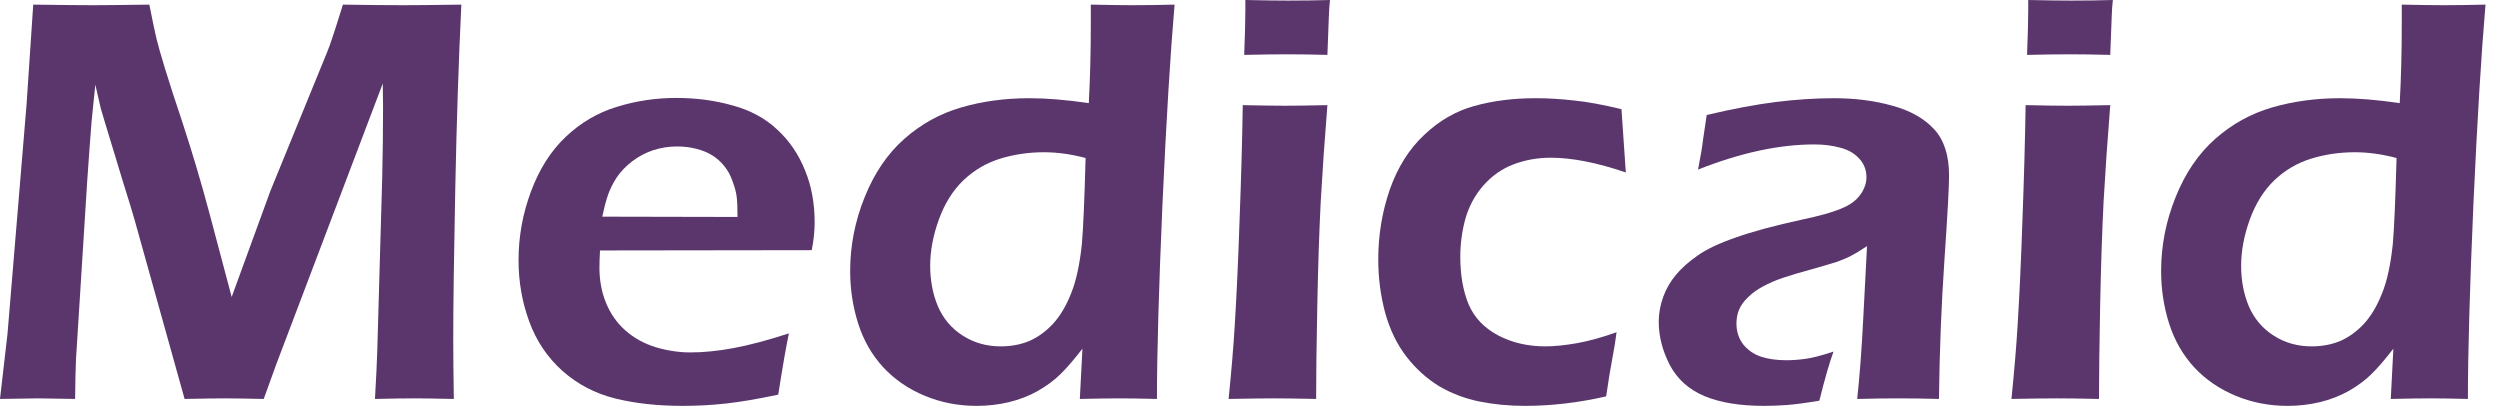
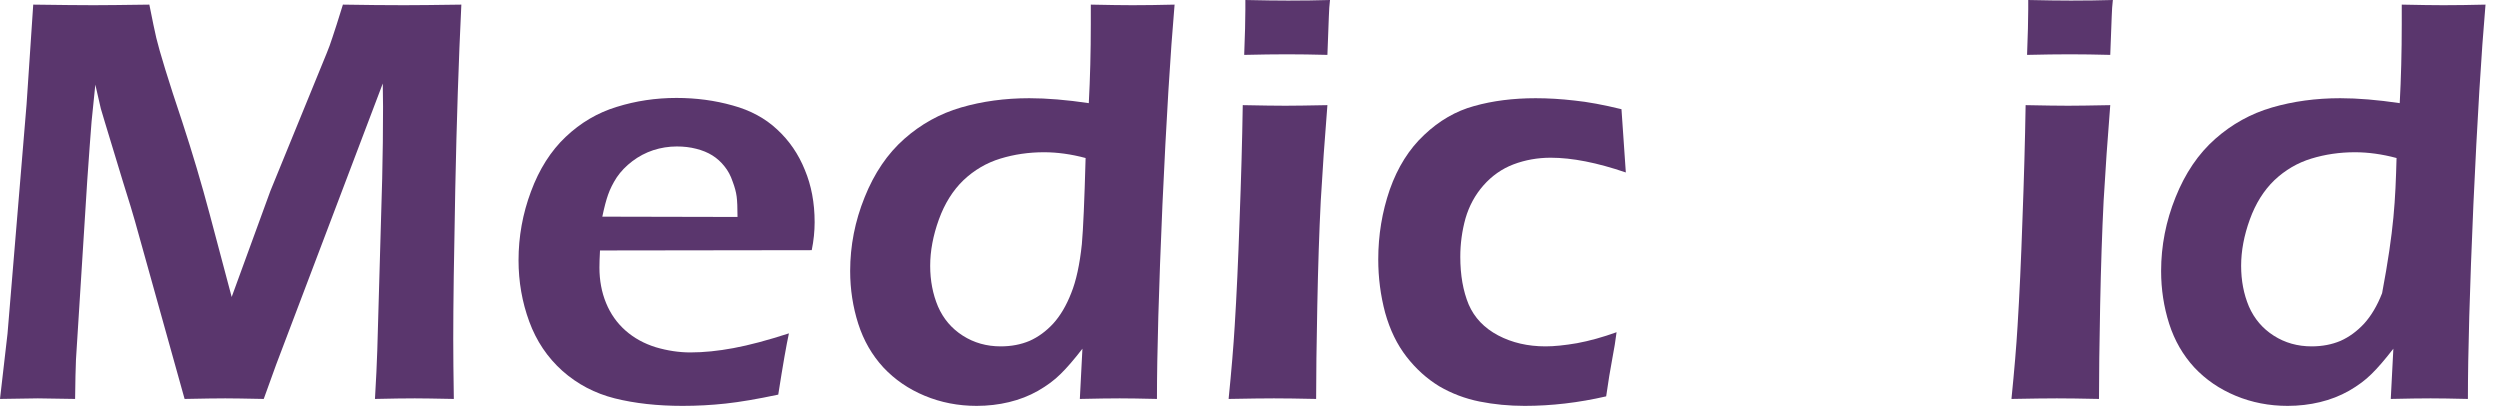
<svg xmlns="http://www.w3.org/2000/svg" width="137" height="23" viewBox="0 0 137 23" fill="none">
  <path d="M0 21.862L0.412 18.284L1.456 5.715L1.821 0.253C3.33 0.274 4.433 0.285 5.129 0.285C5.688 0.285 6.707 0.274 8.184 0.253C8.353 1.108 8.48 1.715 8.564 2.074C8.649 2.433 8.812 3.008 9.055 3.799C9.298 4.591 9.609 5.551 9.989 6.681C10.549 8.39 11.05 10.079 11.493 11.746L12.696 16.274L14.817 10.464L17.904 2.913C18.01 2.66 18.116 2.369 18.221 2.042C18.337 1.704 18.527 1.108 18.791 0.253C20.047 0.274 21.166 0.285 22.147 0.285C22.801 0.285 23.846 0.274 25.282 0.253C25.134 3.293 25.023 6.654 24.949 10.337C24.875 14.01 24.838 16.754 24.838 18.569C24.838 19.445 24.849 20.543 24.87 21.862C23.825 21.841 23.113 21.83 22.733 21.83C22.184 21.83 21.456 21.841 20.548 21.862C20.611 20.786 20.654 19.899 20.675 19.203L20.944 9.783C20.976 8.454 20.991 7.145 20.991 5.857L20.976 4.575L15.134 19.978L14.453 21.862C13.43 21.841 12.728 21.83 12.348 21.83C11.873 21.83 11.129 21.841 10.116 21.862L7.393 12.11C7.298 11.762 7.076 11.034 6.728 9.926L5.747 6.696C5.652 6.39 5.578 6.142 5.525 5.952C5.483 5.752 5.382 5.314 5.224 4.638L5.018 6.665C4.966 7.308 4.886 8.385 4.781 9.894L4.163 19.709C4.142 20.195 4.127 20.912 4.116 21.862L2.074 21.83C1.726 21.83 1.034 21.841 0 21.862Z" fill="#5A366D" />
  <path d="M43.233 18.268C43.096 18.891 42.901 20.01 42.648 21.625C41.508 21.867 40.547 22.031 39.766 22.115C38.986 22.2 38.199 22.242 37.408 22.242C36.025 22.242 34.785 22.105 33.688 21.83C32.6 21.556 31.645 21.055 30.822 20.326C29.999 19.588 29.392 18.685 29.002 17.619C28.611 16.553 28.416 15.435 28.416 14.263C28.416 12.965 28.643 11.709 29.097 10.496C29.55 9.271 30.184 8.274 30.996 7.504C31.82 6.723 32.754 6.174 33.798 5.857C34.843 5.53 35.935 5.367 37.075 5.367C38.152 5.367 39.175 5.504 40.146 5.778C41.117 6.042 41.93 6.48 42.584 7.092C43.249 7.704 43.756 8.443 44.104 9.308C44.463 10.163 44.642 11.118 44.642 12.174C44.642 12.67 44.59 13.182 44.484 13.709L32.88 13.725C32.859 14.116 32.849 14.427 32.849 14.659C32.849 15.366 32.97 16.015 33.213 16.606C33.455 17.197 33.809 17.699 34.273 18.11C34.738 18.522 35.292 18.828 35.935 19.028C36.579 19.218 37.212 19.313 37.835 19.313C38.563 19.313 39.35 19.234 40.194 19.076C41.049 18.918 42.062 18.648 43.233 18.268ZM33.007 11.873L40.416 11.889C40.416 11.382 40.4 11.008 40.368 10.765C40.336 10.522 40.263 10.248 40.146 9.942C40.041 9.625 39.893 9.351 39.703 9.118C39.513 8.876 39.291 8.675 39.038 8.517C38.785 8.359 38.489 8.237 38.152 8.153C37.825 8.068 37.471 8.026 37.091 8.026C36.648 8.026 36.215 8.095 35.793 8.232C35.381 8.369 35.001 8.57 34.653 8.833C34.305 9.097 34.02 9.393 33.798 9.72C33.587 10.047 33.429 10.364 33.323 10.67C33.218 10.965 33.112 11.366 33.007 11.873Z" fill="#5A366D" />
  <path d="M63.401 21.862C62.526 21.841 61.845 21.83 61.359 21.83C60.832 21.83 60.103 21.841 59.175 21.862L59.317 19.108C58.853 19.709 58.452 20.174 58.114 20.501C57.787 20.828 57.375 21.134 56.879 21.419C56.394 21.693 55.866 21.899 55.296 22.036C54.726 22.173 54.135 22.242 53.523 22.242C52.51 22.242 51.56 22.057 50.674 21.688C49.787 21.319 49.033 20.801 48.41 20.137C47.787 19.461 47.328 18.664 47.033 17.746C46.737 16.817 46.589 15.852 46.589 14.849C46.589 13.467 46.853 12.121 47.381 10.812C47.909 9.493 48.632 8.427 49.55 7.615C50.468 6.802 51.508 6.227 52.668 5.889C53.829 5.551 55.075 5.382 56.404 5.382C57.365 5.382 58.452 5.472 59.666 5.652C59.739 4.28 59.776 2.839 59.776 1.33V0.253C60.768 0.274 61.528 0.285 62.056 0.285C62.742 0.285 63.512 0.274 64.367 0.253C64.135 2.934 63.913 6.586 63.702 11.208C63.502 15.82 63.401 19.371 63.401 21.862ZM59.491 8.659C58.7 8.448 57.94 8.343 57.212 8.343C56.378 8.343 55.581 8.459 54.821 8.691C54.062 8.923 53.386 9.319 52.795 9.878C52.215 10.438 51.766 11.155 51.449 12.031C51.133 12.907 50.974 13.752 50.974 14.564C50.974 15.377 51.117 16.121 51.402 16.796C51.697 17.472 52.151 18.005 52.763 18.395C53.376 18.786 54.067 18.981 54.837 18.981C55.418 18.981 55.945 18.881 56.42 18.68C56.895 18.469 57.328 18.152 57.718 17.73C58.109 17.298 58.436 16.744 58.7 16.068C58.974 15.393 59.169 14.495 59.286 13.377C59.359 12.554 59.428 10.981 59.491 8.659Z" fill="#5A366D" />
  <path d="M68.182 3.008C68.225 1.921 68.246 1.087 68.246 0.507V0C69.206 0.021 69.987 0.032 70.589 0.032C71.412 0.032 72.177 0.021 72.884 0C72.852 0.264 72.831 0.565 72.821 0.902L72.742 3.008C71.939 2.987 71.201 2.976 70.525 2.976C69.85 2.976 69.069 2.987 68.182 3.008ZM67.328 21.862C67.486 20.279 67.597 18.954 67.66 17.889C67.766 16.2 67.855 14.253 67.929 12.047C68.013 9.841 68.072 7.746 68.103 5.762C69.138 5.783 69.913 5.794 70.43 5.794C70.905 5.794 71.676 5.783 72.742 5.762C72.594 7.599 72.472 9.351 72.377 11.018C72.293 12.686 72.23 14.596 72.188 16.749C72.145 18.902 72.124 20.606 72.124 21.862C71.164 21.841 70.393 21.83 69.813 21.83C69.264 21.83 68.436 21.841 67.328 21.862Z" fill="#5A366D" />
  <path d="M88.588 18.205C88.535 18.638 88.456 19.129 88.35 19.677C88.245 20.226 88.134 20.907 88.018 21.72C86.509 22.068 85.021 22.242 83.554 22.242C82.699 22.242 81.876 22.163 81.084 22.005C80.293 21.846 79.554 21.567 78.868 21.166C78.193 20.754 77.596 20.216 77.079 19.551C76.562 18.886 76.171 18.084 75.908 17.145C75.654 16.195 75.528 15.219 75.528 14.216C75.528 12.886 75.739 11.609 76.161 10.385C76.594 9.161 77.222 8.163 78.045 7.393C78.868 6.612 79.781 6.084 80.784 5.81C81.797 5.525 82.921 5.382 84.155 5.382C84.841 5.382 85.549 5.425 86.277 5.509C87.005 5.583 87.865 5.741 88.857 5.984L89.095 9.451C87.522 8.913 86.15 8.643 84.979 8.643C84.261 8.643 83.58 8.765 82.936 9.008C82.303 9.25 81.754 9.636 81.29 10.163C80.836 10.68 80.509 11.282 80.309 11.968C80.119 12.654 80.024 13.356 80.024 14.073C80.024 15.076 80.177 15.947 80.483 16.685C80.799 17.414 81.338 17.978 82.097 18.379C82.857 18.78 83.723 18.981 84.694 18.981C85.169 18.981 85.744 18.923 86.419 18.807C87.105 18.68 87.828 18.48 88.588 18.205Z" fill="#5A366D" />
-   <path d="M93.052 9.293C93.2 8.533 93.29 8 93.321 7.694C93.364 7.388 93.432 6.923 93.527 6.301C94.962 5.963 96.229 5.725 97.326 5.588C98.424 5.451 99.485 5.382 100.508 5.382C101.669 5.382 102.735 5.52 103.706 5.794C104.677 6.058 105.437 6.485 105.986 7.076C106.535 7.667 106.809 8.517 106.809 9.625C106.809 10.227 106.725 11.762 106.556 14.232C106.387 16.691 106.287 19.234 106.255 21.862C105.453 21.841 104.714 21.83 104.039 21.83C103.395 21.83 102.64 21.841 101.775 21.862C101.912 20.585 102.023 19.108 102.107 17.43L102.313 13.488C101.912 13.752 101.606 13.936 101.395 14.042C101.184 14.147 100.946 14.248 100.683 14.342C100.419 14.427 99.954 14.564 99.29 14.754C98.625 14.934 98.092 15.092 97.691 15.229C97.29 15.366 96.925 15.524 96.598 15.704C96.282 15.873 96.013 16.068 95.791 16.29C95.569 16.501 95.406 16.728 95.3 16.97C95.205 17.203 95.158 17.456 95.158 17.73C95.158 18.174 95.284 18.559 95.538 18.886C95.802 19.203 96.129 19.424 96.519 19.551C96.91 19.677 97.369 19.741 97.896 19.741C98.234 19.741 98.588 19.714 98.957 19.662C99.337 19.609 99.844 19.477 100.477 19.266C100.255 19.867 99.997 20.765 99.701 21.957C98.952 22.084 98.356 22.163 97.912 22.195C97.469 22.226 97.057 22.242 96.677 22.242C95.348 22.242 94.255 22.063 93.4 21.704C92.546 21.345 91.912 20.775 91.501 19.994C91.1 19.213 90.899 18.427 90.899 17.635C90.899 17.181 90.978 16.733 91.137 16.29C91.295 15.846 91.527 15.44 91.833 15.071C92.139 14.701 92.535 14.348 93.021 14.01C93.506 13.662 94.208 13.329 95.126 13.013C96.044 12.686 97.258 12.358 98.767 12.031C99.168 11.947 99.585 11.847 100.018 11.73C100.45 11.604 100.793 11.482 101.047 11.366C101.311 11.25 101.537 11.102 101.727 10.923C101.917 10.733 102.055 10.538 102.139 10.337C102.234 10.137 102.281 9.931 102.281 9.72C102.281 9.308 102.144 8.96 101.87 8.675C101.606 8.39 101.258 8.195 100.825 8.089C100.403 7.973 99.933 7.915 99.416 7.915C97.495 7.915 95.374 8.374 93.052 9.293Z" fill="#5A366D" />
  <path d="M111.083 3.008C111.125 1.921 111.147 1.087 111.147 0.507V0C112.107 0.021 112.888 0.032 113.49 0.032C114.313 0.032 115.078 0.021 115.785 0C115.753 0.264 115.732 0.565 115.722 0.902L115.642 3.008C114.84 2.987 114.102 2.976 113.426 2.976C112.751 2.976 111.97 2.987 111.083 3.008ZM110.228 21.862C110.387 20.279 110.498 18.954 110.561 17.889C110.666 16.2 110.756 14.253 110.83 12.047C110.914 9.841 110.972 7.746 111.004 5.762C112.038 5.783 112.814 5.794 113.331 5.794C113.806 5.794 114.577 5.783 115.642 5.762C115.495 7.599 115.373 9.351 115.278 11.018C115.194 12.686 115.131 14.596 115.088 16.749C115.046 18.902 115.025 20.606 115.025 21.862C114.065 21.841 113.294 21.83 112.714 21.83C112.165 21.83 111.337 21.841 110.228 21.862Z" fill="#5A366D" />
-   <path d="M135.241 21.862C134.365 21.841 133.684 21.83 133.199 21.83C132.671 21.83 131.943 21.841 131.014 21.862L131.156 19.108C130.692 19.709 130.291 20.174 129.953 20.501C129.626 20.828 129.215 21.134 128.719 21.419C128.233 21.693 127.705 21.899 127.135 22.036C126.566 22.173 125.975 22.242 125.362 22.242C124.349 22.242 123.399 22.057 122.513 21.688C121.626 21.319 120.872 20.801 120.249 20.137C119.627 19.461 119.167 18.664 118.872 17.746C118.576 16.817 118.429 15.852 118.429 14.849C118.429 13.467 118.693 12.121 119.22 10.812C119.748 9.493 120.471 8.427 121.389 7.615C122.307 6.802 123.347 6.227 124.508 5.889C125.669 5.551 126.914 5.382 128.244 5.382C129.204 5.382 130.291 5.472 131.505 5.652C131.579 4.28 131.616 2.839 131.616 1.33V0.253C132.608 0.274 133.367 0.285 133.895 0.285C134.581 0.285 135.352 0.274 136.206 0.253C135.974 2.934 135.753 6.586 135.542 11.208C135.341 15.82 135.241 19.371 135.241 21.862ZM131.331 8.659C130.539 8.448 129.779 8.343 129.051 8.343C128.217 8.343 127.42 8.459 126.661 8.691C125.901 8.923 125.225 9.319 124.634 9.878C124.054 10.438 123.605 11.155 123.289 12.031C122.972 12.907 122.814 13.752 122.814 14.564C122.814 15.377 122.956 16.121 123.241 16.796C123.537 17.472 123.99 18.005 124.603 18.395C125.215 18.786 125.906 18.981 126.676 18.981C127.257 18.981 127.785 18.881 128.259 18.68C128.734 18.469 129.167 18.152 129.558 17.73C129.948 17.298 130.275 16.744 130.539 16.068C130.813 15.393 131.009 14.495 131.125 13.377C131.199 12.554 131.267 10.981 131.331 8.659Z" fill="#5A366D" />
+   <path d="M135.241 21.862C134.365 21.841 133.684 21.83 133.199 21.83C132.671 21.83 131.943 21.841 131.014 21.862L131.156 19.108C130.692 19.709 130.291 20.174 129.953 20.501C129.626 20.828 129.215 21.134 128.719 21.419C128.233 21.693 127.705 21.899 127.135 22.036C126.566 22.173 125.975 22.242 125.362 22.242C124.349 22.242 123.399 22.057 122.513 21.688C121.626 21.319 120.872 20.801 120.249 20.137C119.627 19.461 119.167 18.664 118.872 17.746C118.576 16.817 118.429 15.852 118.429 14.849C118.429 13.467 118.693 12.121 119.22 10.812C119.748 9.493 120.471 8.427 121.389 7.615C122.307 6.802 123.347 6.227 124.508 5.889C125.669 5.551 126.914 5.382 128.244 5.382C129.204 5.382 130.291 5.472 131.505 5.652C131.579 4.28 131.616 2.839 131.616 1.33V0.253C132.608 0.274 133.367 0.285 133.895 0.285C134.581 0.285 135.352 0.274 136.206 0.253C135.974 2.934 135.753 6.586 135.542 11.208C135.341 15.82 135.241 19.371 135.241 21.862ZM131.331 8.659C130.539 8.448 129.779 8.343 129.051 8.343C128.217 8.343 127.42 8.459 126.661 8.691C125.901 8.923 125.225 9.319 124.634 9.878C124.054 10.438 123.605 11.155 123.289 12.031C122.972 12.907 122.814 13.752 122.814 14.564C122.814 15.377 122.956 16.121 123.241 16.796C123.537 17.472 123.99 18.005 124.603 18.395C125.215 18.786 125.906 18.981 126.676 18.981C127.257 18.981 127.785 18.881 128.259 18.68C128.734 18.469 129.167 18.152 129.558 17.73C129.948 17.298 130.275 16.744 130.539 16.068C131.199 12.554 131.267 10.981 131.331 8.659Z" fill="#5A366D" />
</svg>